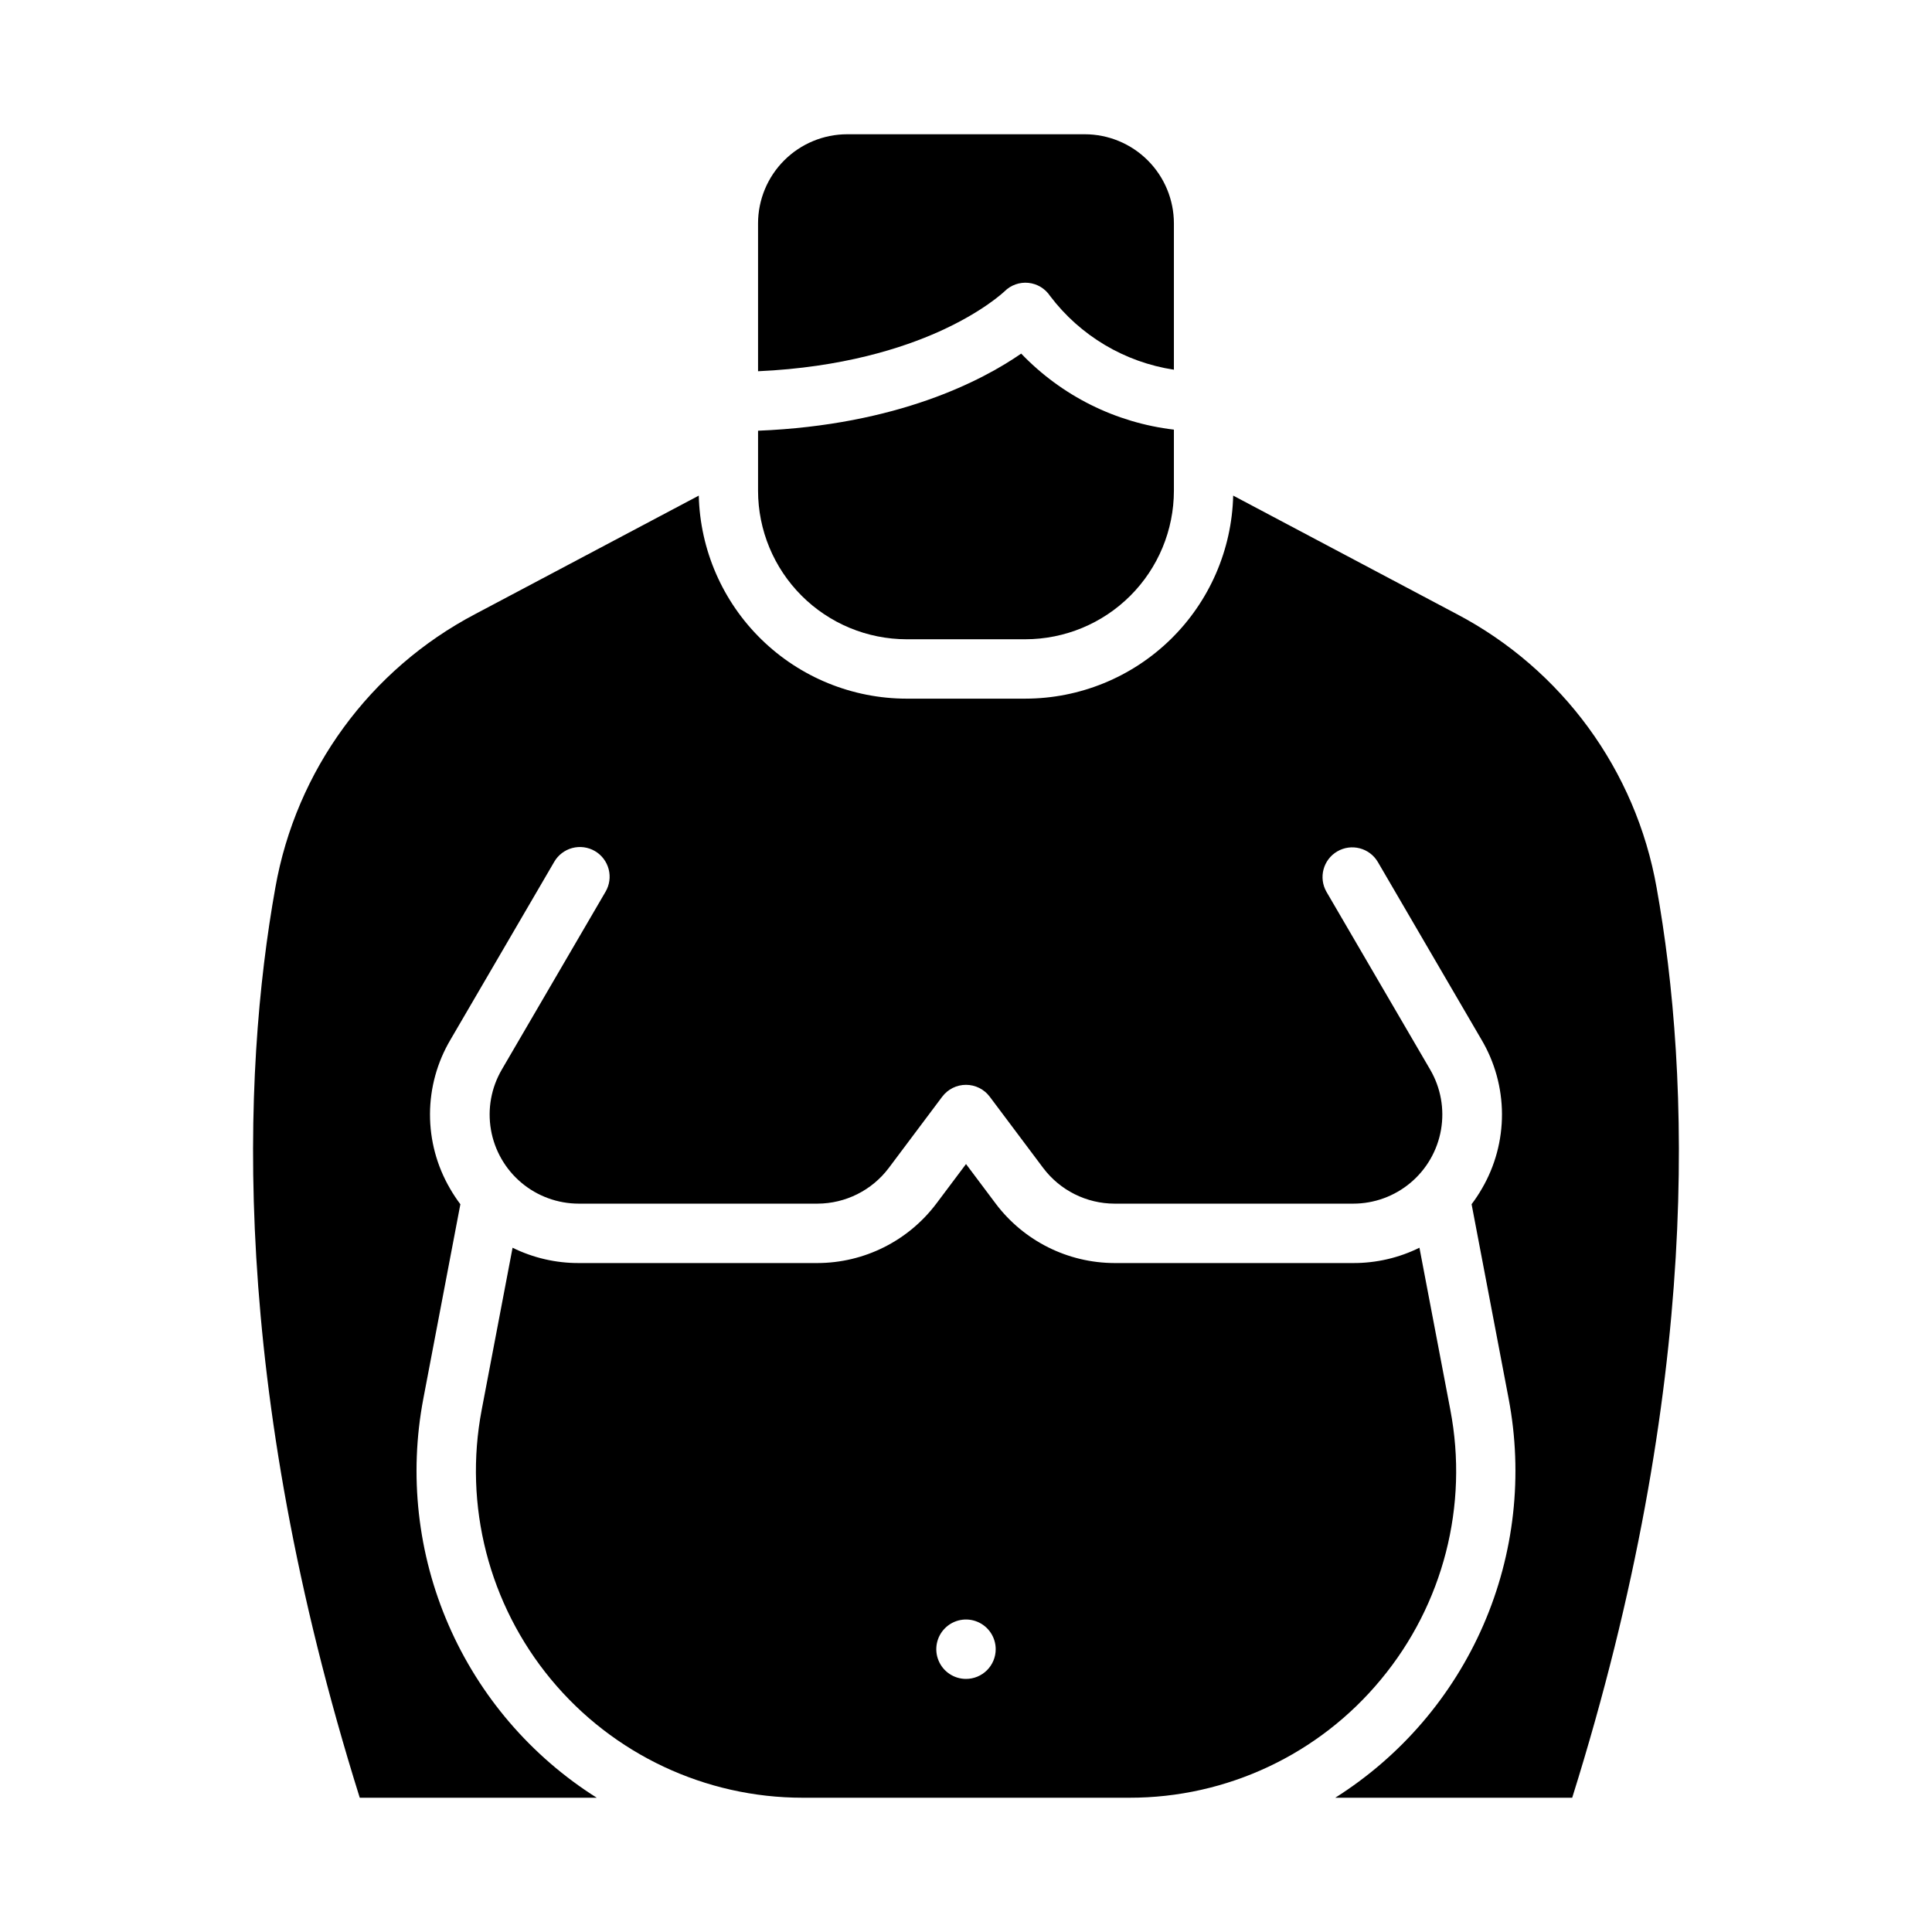
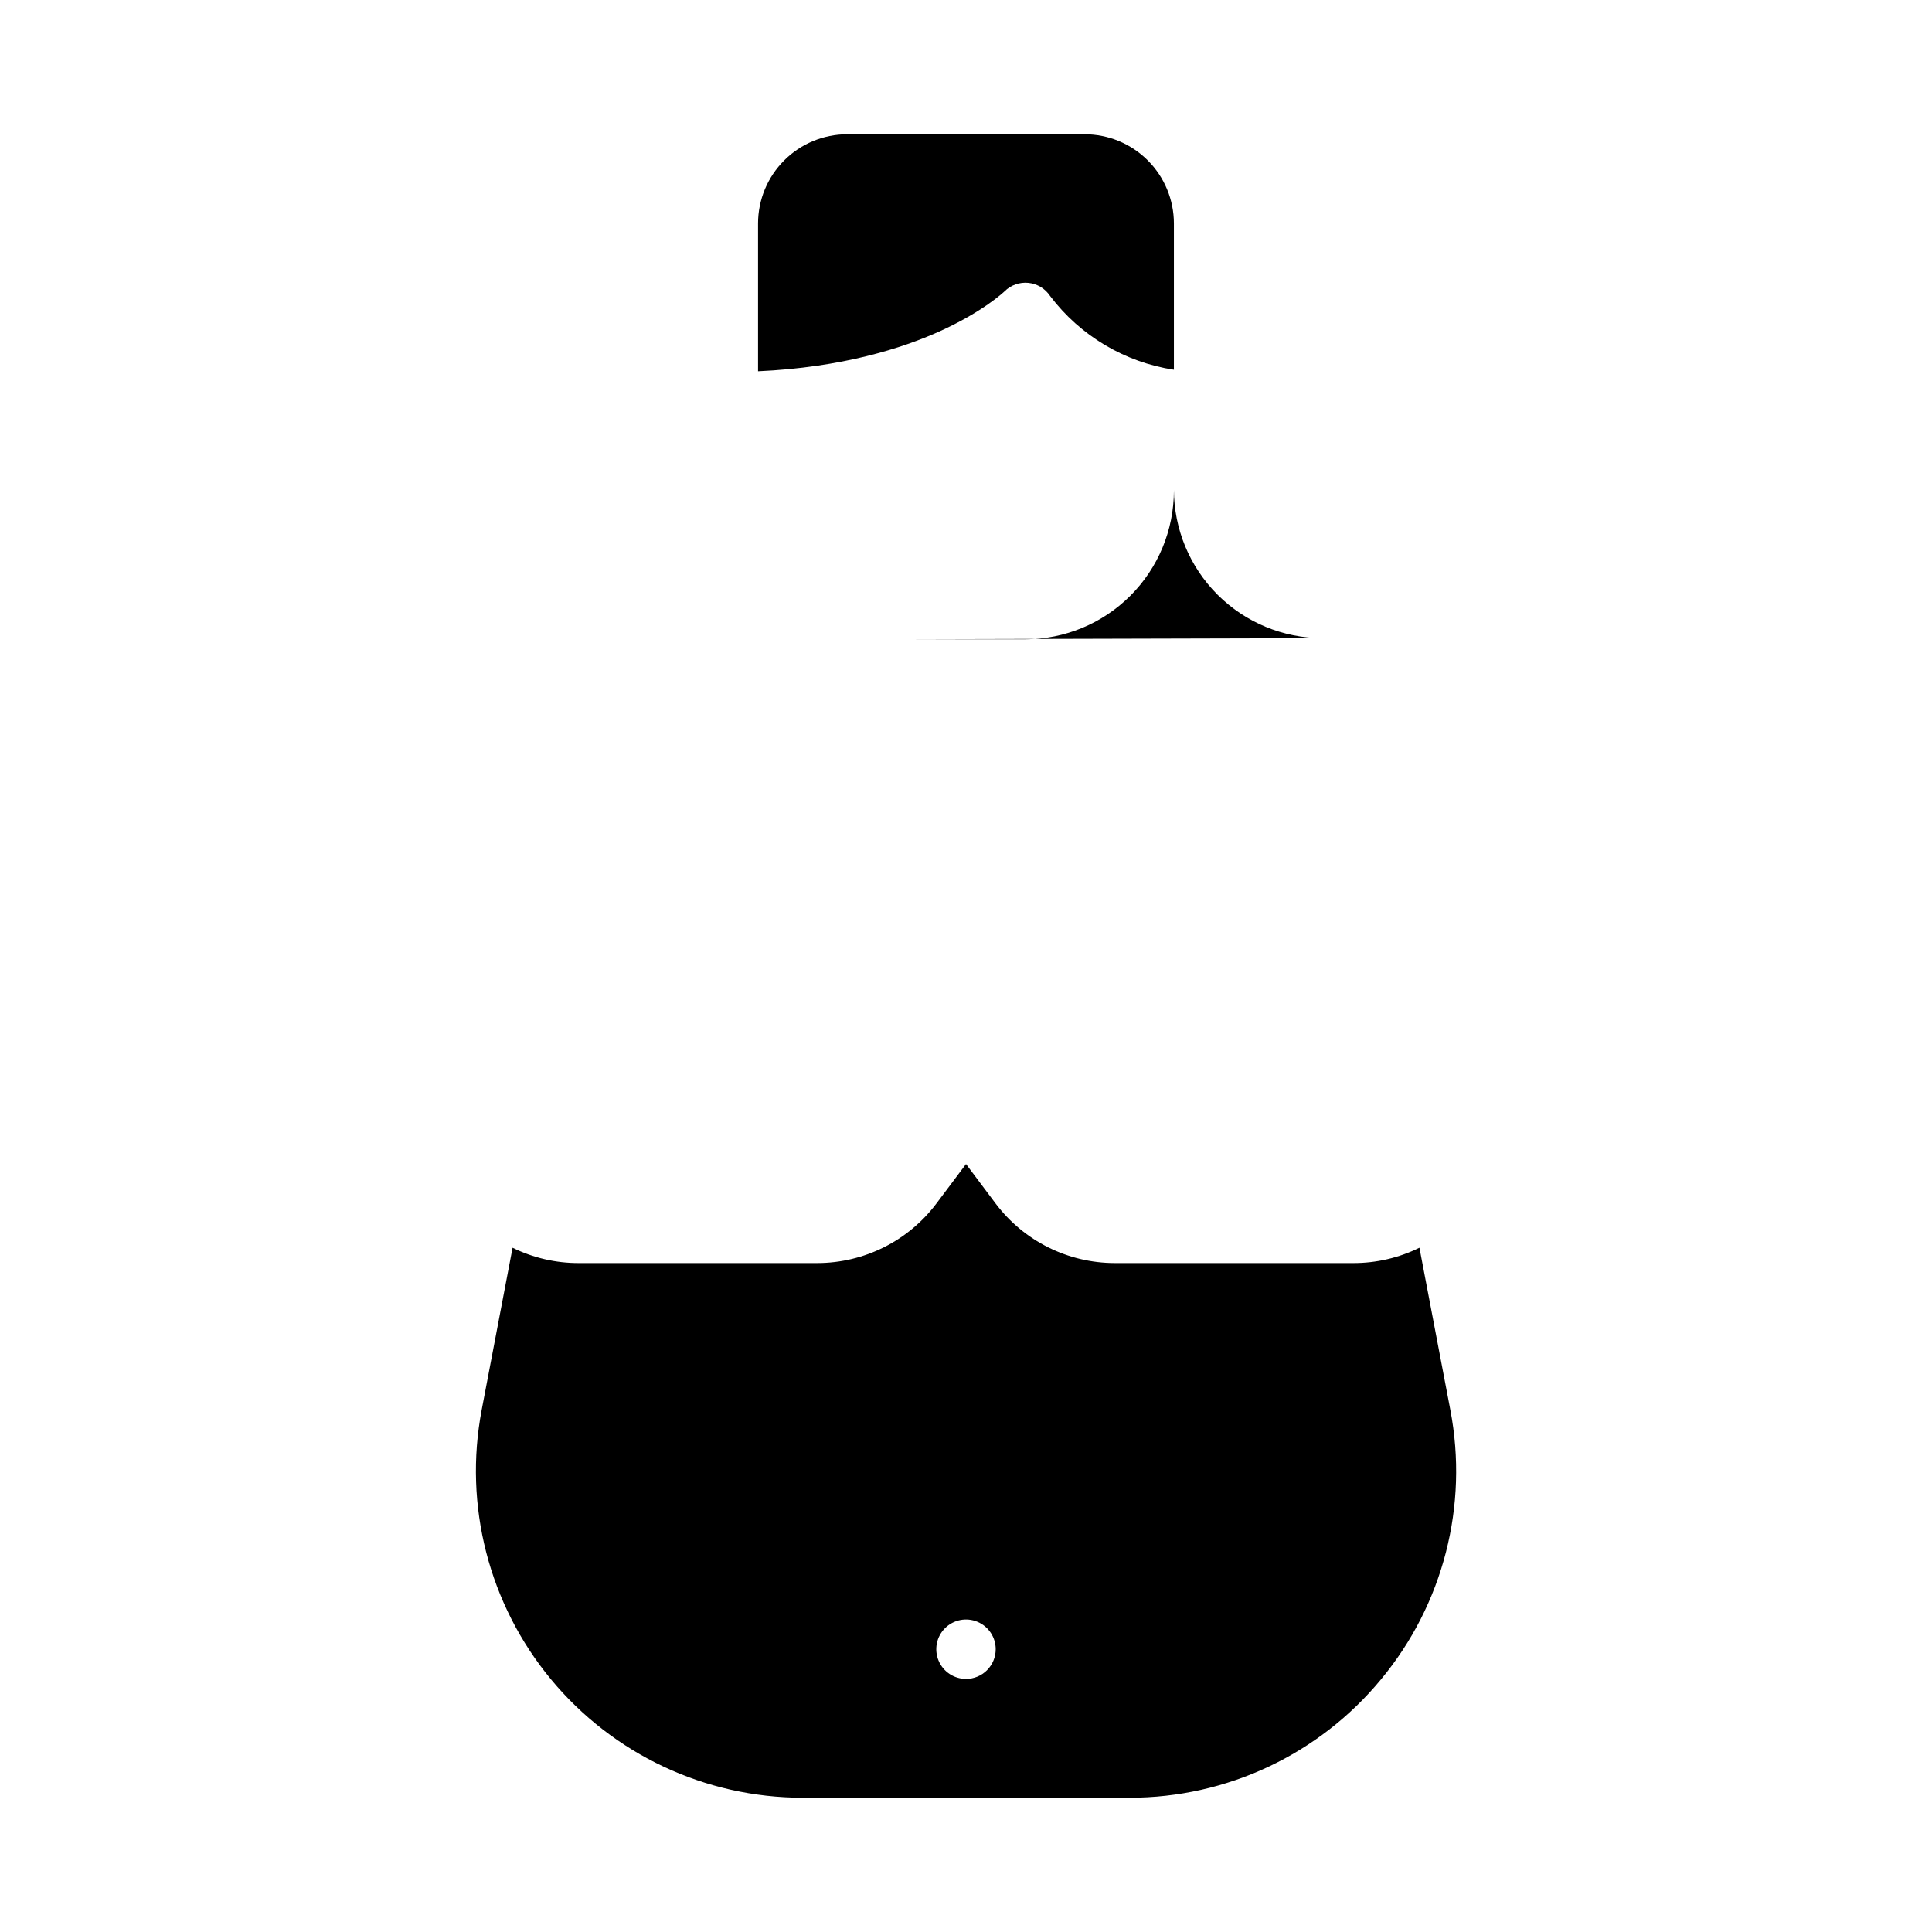
<svg xmlns="http://www.w3.org/2000/svg" fill="#000000" width="800px" height="800px" version="1.1" viewBox="144 144 512 512">
  <g>
-     <path d="m415.74 329.15h-31.488c-14.383-0.016-28.188-5.652-38.477-15.703-10.289-10.051-16.242-23.723-16.594-38.102l-59.227 31.379c-27.93 14.668-47.496 41.445-52.984 72.512-8.879 49.543-12.066 131.32 22.367 241.18h62.801c-17.391-10.977-31.07-26.93-39.266-45.789s-10.527-39.75-6.688-59.949l9.82-51.547h-0.004c-1.004-1.332-1.922-2.723-2.754-4.168-3.488-5.988-5.316-12.801-5.293-19.734 0.023-6.934 1.895-13.734 5.426-19.699l27.48-47.109v-0.004c1.043-1.816 2.773-3.144 4.797-3.684 2.027-0.539 4.184-0.25 5.996 0.805 1.812 1.059 3.125 2.793 3.652 4.824s0.223 4.184-0.848 5.988l-27.48 47.109v0.004c-2.805 4.805-3.82 10.445-2.871 15.93 0.953 5.481 3.805 10.453 8.062 14.035s9.645 5.547 15.207 5.551h63.258c7.43-0.02 14.422-3.516 18.895-9.449l14.168-18.895v0.004c1.488-1.984 3.82-3.148 6.301-3.148 2.477 0 4.809 1.164 6.297 3.148l14.168 18.895v-0.004c4.473 5.934 11.465 9.43 18.895 9.449h63.258c5.562 0 10.949-1.965 15.207-5.551 4.258-3.582 7.113-8.555 8.062-14.035 0.949-5.484-0.066-11.125-2.871-15.93l-27.48-47.113c-2.156-3.75-0.879-8.539 2.859-10.719 3.738-2.18 8.535-0.934 10.738 2.785l27.48 47.109 0.004 0.004c3.527 5.965 5.402 12.766 5.426 19.699 0.023 6.934-1.805 13.746-5.293 19.734-0.832 1.445-1.754 2.836-2.758 4.168l9.82 51.547c3.836 20.199 1.508 41.09-6.688 59.949s-21.879 34.812-39.266 45.789h62.797c34.441-109.86 31.246-191.64 22.367-241.18-5.488-31.066-25.051-57.844-52.984-72.512l-59.227-31.383c-0.352 14.379-6.305 28.055-16.594 38.105-10.285 10.051-24.094 15.688-38.477 15.703z" />
-     <path d="m384.25 313.41h31.488c10.438-0.012 20.441-4.164 27.82-11.543 7.379-7.379 11.527-17.383 11.539-27.816v-16.195c-15.418-1.816-29.723-8.938-40.469-20.148-10.281 7.109-32.738 18.938-69.738 20.438v15.906c0.012 10.434 4.164 20.438 11.543 27.816 7.379 7.379 17.383 11.531 27.816 11.543z" />
+     <path d="m384.25 313.41h31.488c10.438-0.012 20.441-4.164 27.82-11.543 7.379-7.379 11.527-17.383 11.539-27.816v-16.195v15.906c0.012 10.434 4.164 20.438 11.543 27.816 7.379 7.379 17.383 11.531 27.816 11.543z" />
    <path d="m510 589.03c16.484-19.863 23.215-46.062 18.352-71.41l-8.184-42.961c-5.457 2.691-11.465 4.082-17.547 4.062h-63.258c-12.383-0.031-24.035-5.856-31.488-15.742l-7.871-10.496-7.875 10.496c-7.453 9.887-19.105 15.711-31.488 15.742h-63.258c-6.082 0.02-12.09-1.371-17.547-4.059l-8.184 42.961c-4.828 25.348 1.902 51.527 18.352 71.406s40.91 31.387 66.715 31.387h86.57-0.004c25.812 0.039 50.289-11.477 66.715-31.387zm-110-0.102c-3.184 0-6.055-1.918-7.273-4.859s-0.547-6.328 1.707-8.578c2.25-2.25 5.637-2.926 8.578-1.707 2.941 1.219 4.859 4.09 4.859 7.273 0 2.09-0.828 4.09-2.305 5.566-1.477 1.477-3.481 2.305-5.566 2.305z" />
    <path d="m410.21 221.21c1.664-1.664 3.992-2.488 6.332-2.25 2.34 0.242 4.449 1.52 5.746 3.484 7.977 10.535 19.746 17.539 32.809 19.531v-38.777c-0.008-6.262-2.496-12.266-6.922-16.691-4.43-4.43-10.434-6.918-16.691-6.926h-62.977c-6.262 0.008-12.266 2.496-16.691 6.926-4.43 4.426-6.918 10.43-6.926 16.691v39.184c22.355-1.004 38.266-6.141 48.004-10.523 11.707-5.262 17.262-10.598 17.316-10.648z" />
  </g>
</svg>